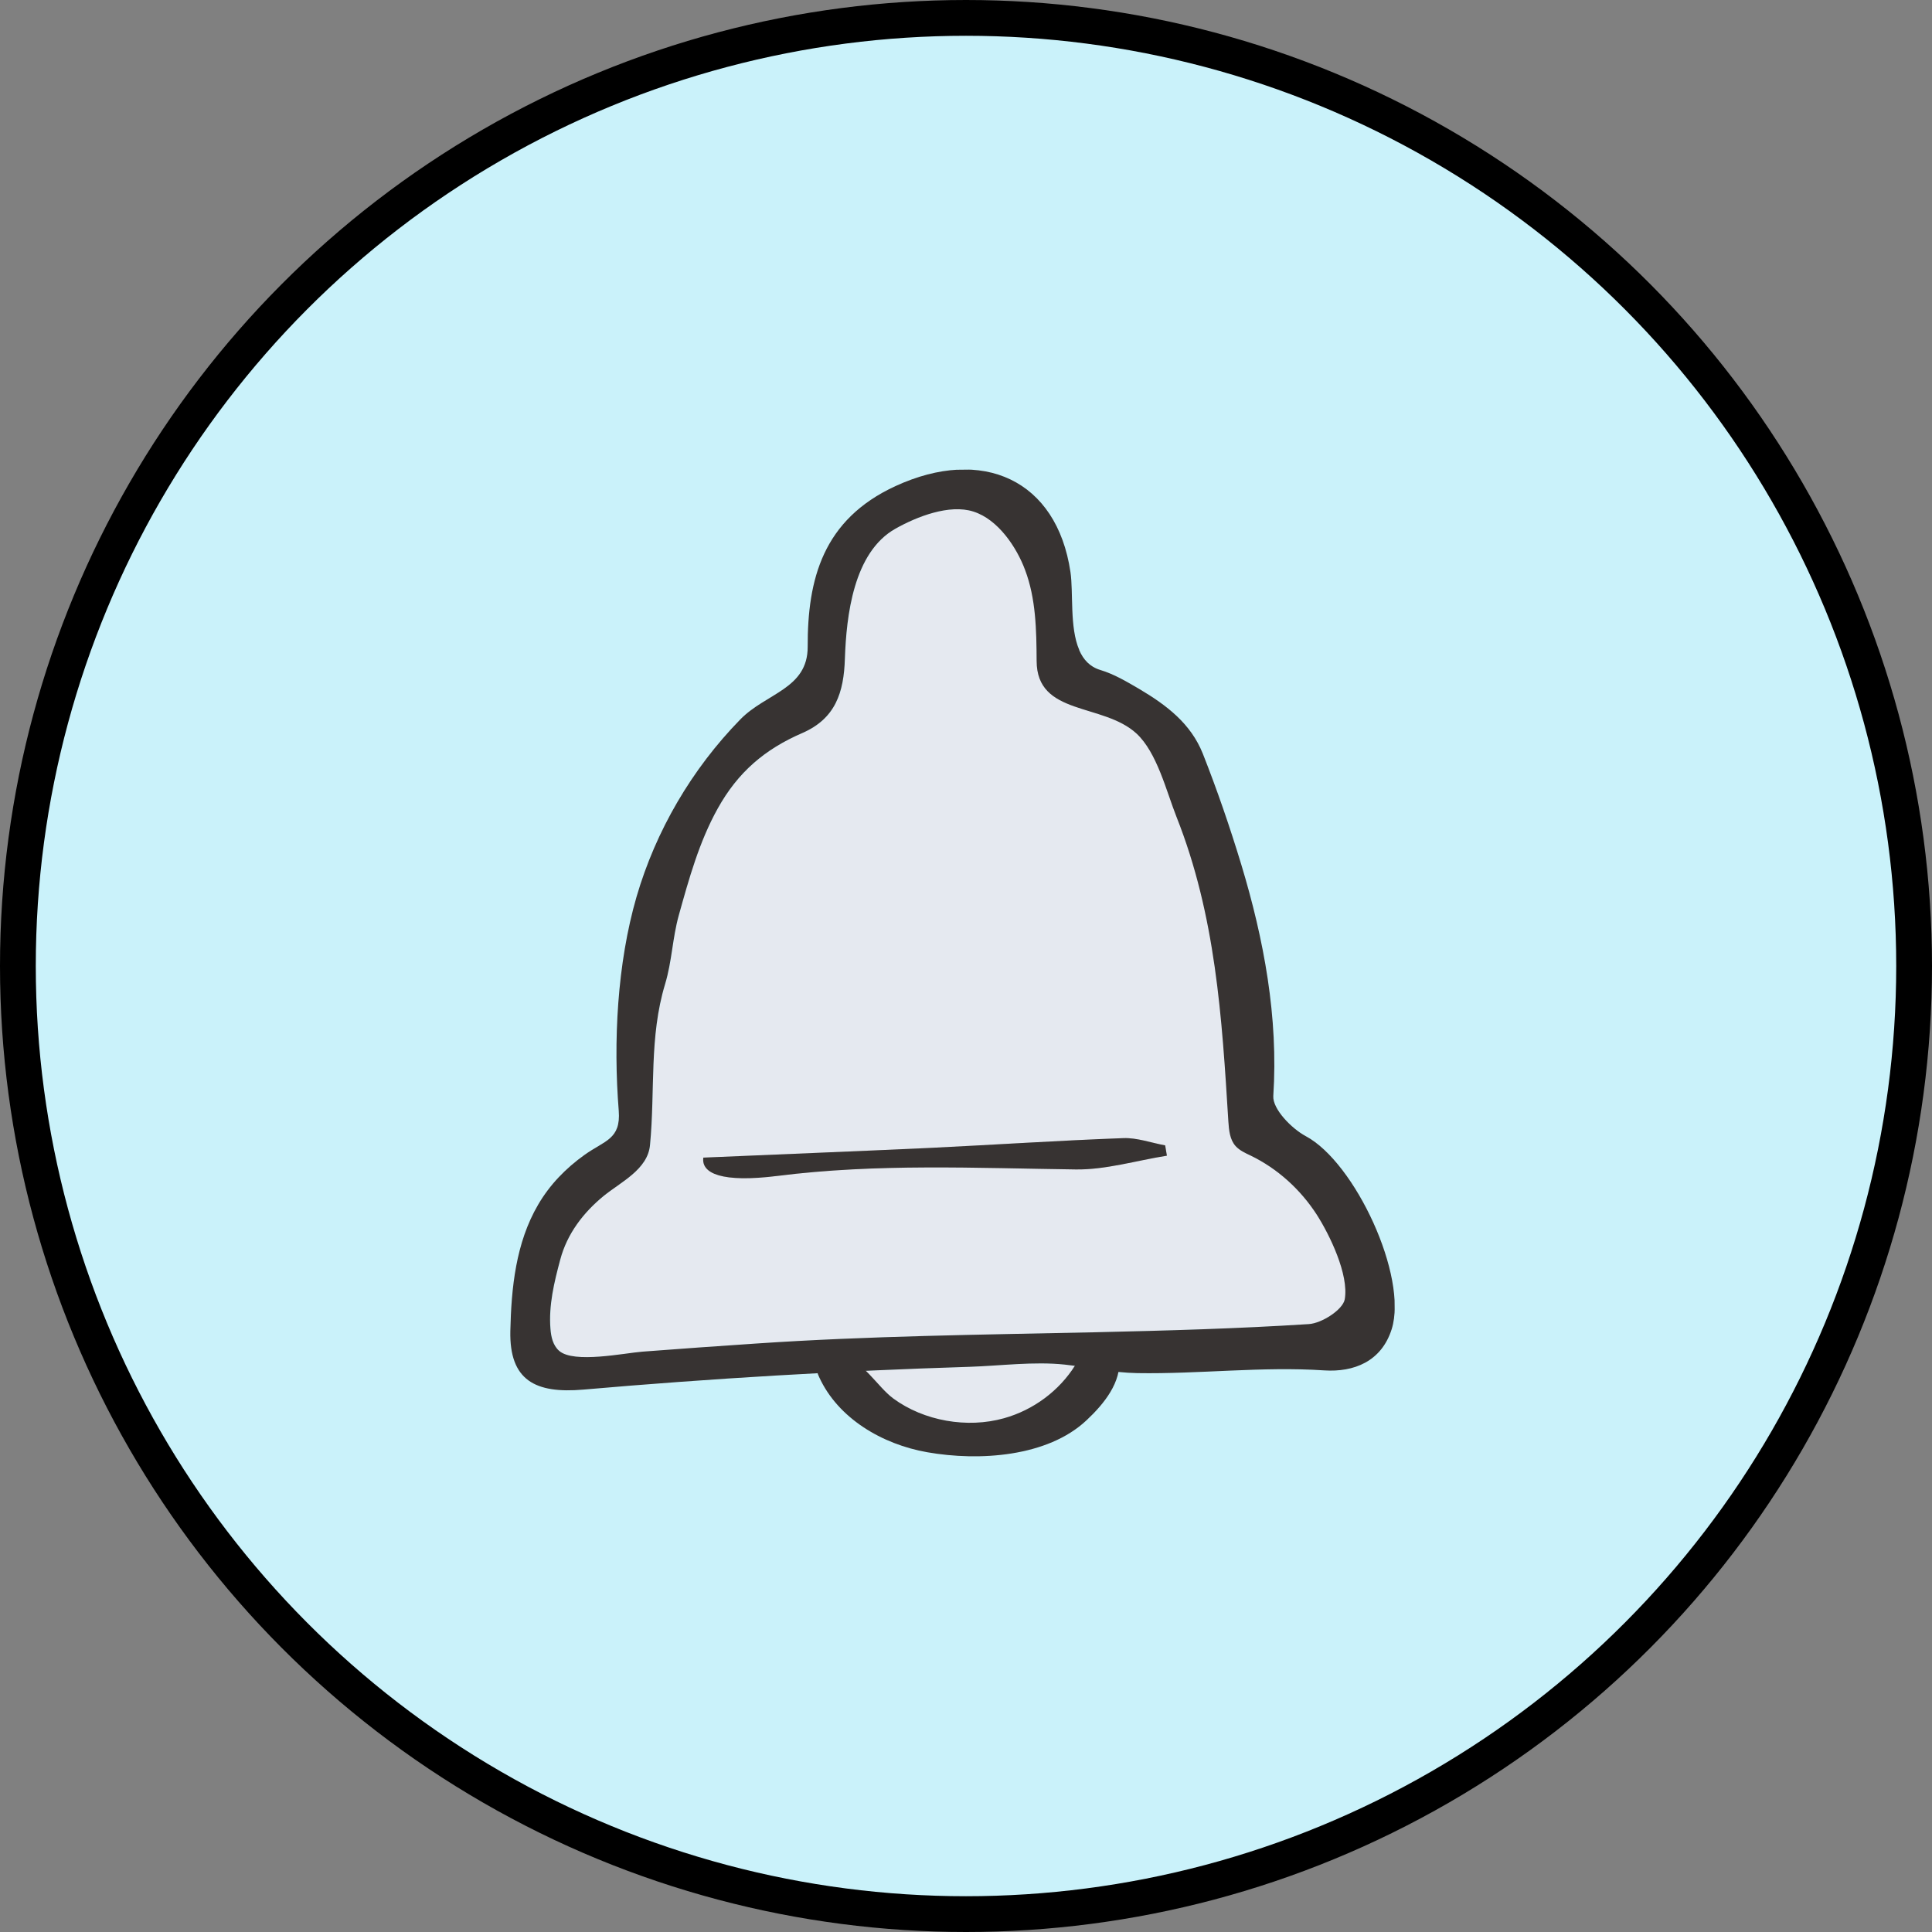
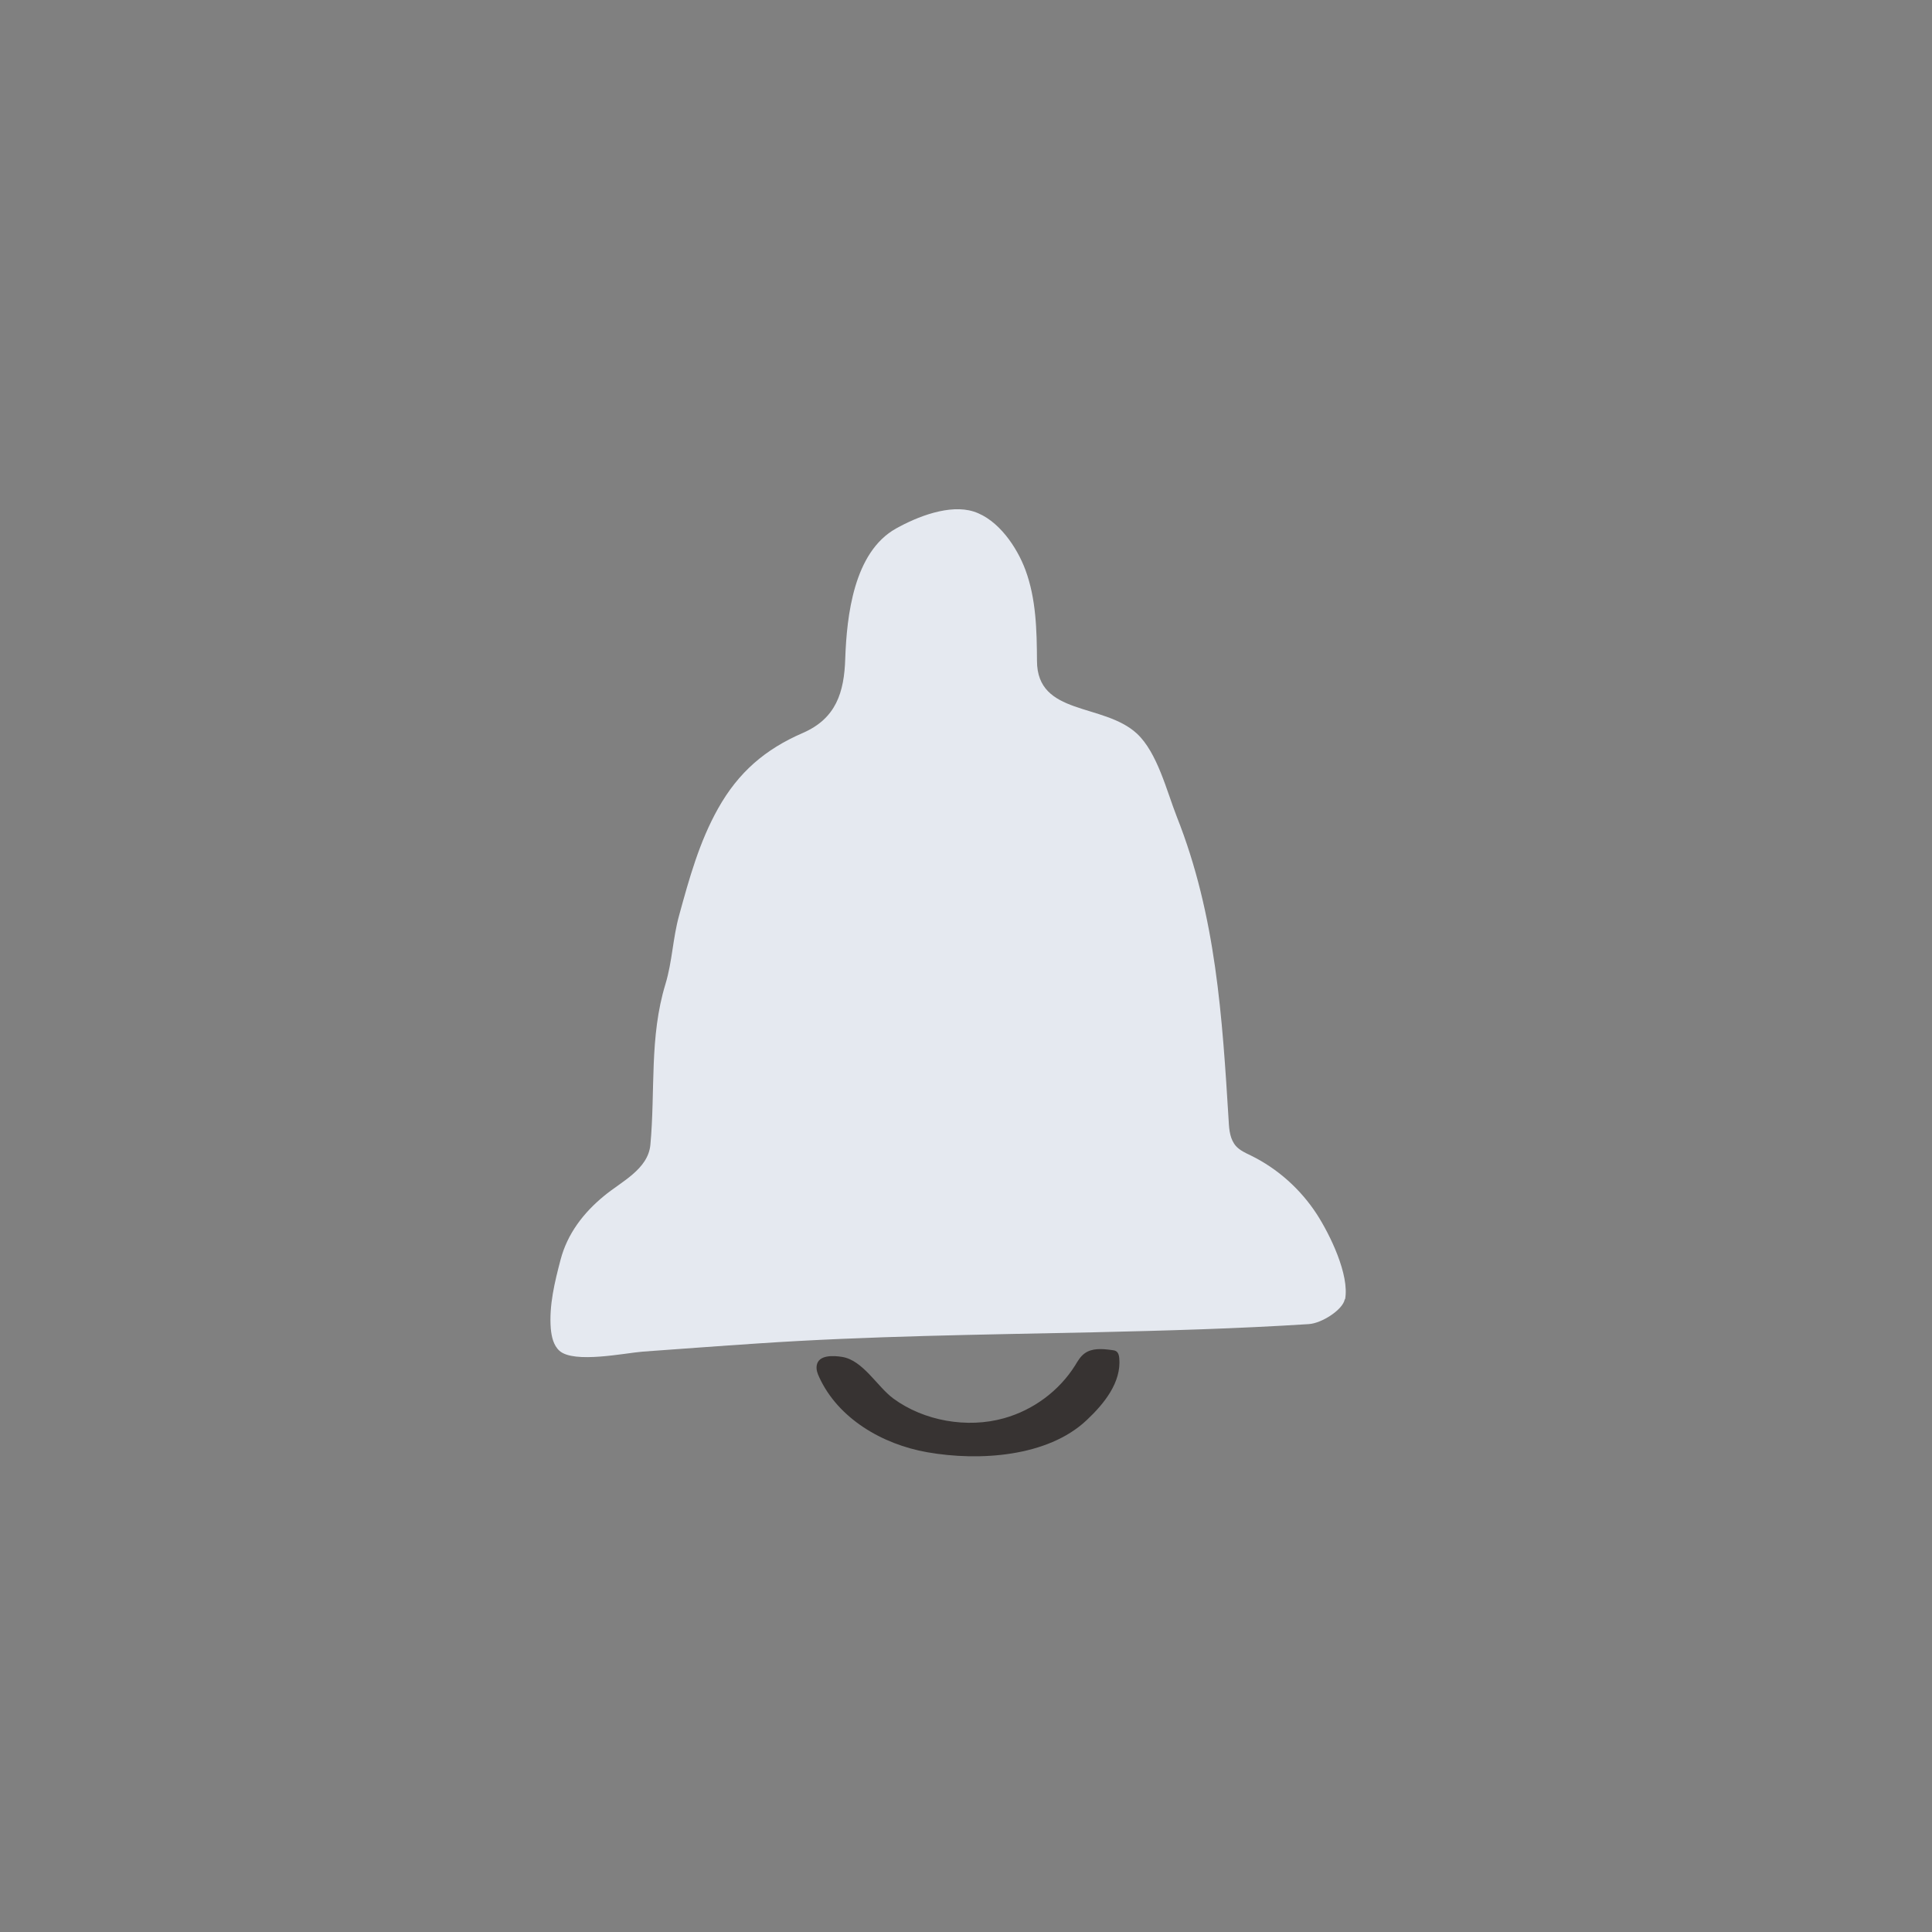
<svg xmlns="http://www.w3.org/2000/svg" width="54" height="54" viewBox="0 0 54 54" fill="none">
  <rect x="0" y="0" width="54" height="54" fill="#808080" stroke="none" />
-   <circle cx="27" cy="27" r="26.5" fill="#CAF2FA" stroke="black" />
  <g clip-path="url(#clip0_247_8674)">
-     <path d="M28.063 39.64C27.034 39.93 25.822 39.717 24.965 39.087C24.707 38.898 24.466 38.573 24.197 38.317C25.159 38.273 26.127 38.233 27.089 38.208C27.953 38.18 28.9 38.054 29.755 38.146C29.849 38.154 29.943 38.168 30.037 38.181C29.595 38.883 28.875 39.415 28.058 39.645L28.063 39.64Z" fill="#E5E9F0" />
    <path d="M37.586 36.316C37.535 36.605 36.947 36.986 36.582 37.009C34.583 37.137 32.579 37.192 30.575 37.238C27.43 37.306 24.285 37.34 21.147 37.552C20.086 37.621 19.03 37.704 17.969 37.778C17.461 37.818 16.047 38.117 15.638 37.756C15.469 37.604 15.417 37.364 15.395 37.138C15.343 36.485 15.504 35.834 15.67 35.202C15.86 34.484 16.308 33.897 16.885 33.425C17.36 33.03 18.111 32.685 18.178 32.002C18.32 30.472 18.146 28.993 18.599 27.507C18.794 26.861 18.802 26.231 18.983 25.58C19.263 24.557 19.548 23.526 20.071 22.597C20.638 21.586 21.386 20.943 22.433 20.489C23.367 20.085 23.596 19.357 23.625 18.404C23.667 17.221 23.86 15.435 25.043 14.773C25.637 14.44 26.541 14.084 27.215 14.298C27.909 14.521 28.426 15.299 28.66 15.927C28.96 16.736 28.979 17.615 28.984 18.471C28.986 20.014 30.838 19.639 31.776 20.503C32.349 21.036 32.608 22.105 32.892 22.828C33.989 25.595 34.163 28.425 34.343 31.346C34.355 31.591 34.383 31.85 34.548 32.036C34.658 32.155 34.811 32.225 34.96 32.296C35.72 32.668 36.358 33.247 36.81 33.944C37.172 34.508 37.722 35.627 37.596 36.316L37.586 36.316Z" fill="#E5E9F0" />
-     <path d="M19.658 32.356C21.879 32.26 23.923 32.18 25.961 32.086C27.772 31.999 29.583 31.878 31.4 31.811C31.78 31.797 32.176 31.942 32.567 32.014C32.583 32.11 32.599 32.206 32.615 32.302C31.762 32.437 30.896 32.701 30.056 32.686C27.271 32.649 24.514 32.515 21.733 32.867C20.174 33.062 19.599 32.799 19.658 32.356Z" fill="#D0D1D2" />
-     <path d="M30.166 18.175C30.282 18.438 30.462 18.638 30.754 18.726C31.14 18.842 31.488 19.05 31.836 19.253C32.617 19.715 33.284 20.227 33.619 21.065C34.02 22.08 34.377 23.119 34.694 24.164C35.329 26.263 35.733 28.441 35.589 30.635C35.568 30.996 36.093 31.538 36.495 31.755C37.876 32.49 39.357 35.681 38.899 37.148C38.612 38.059 37.836 38.356 37.015 38.303C35.271 38.187 33.53 38.408 31.787 38.379C31.081 38.367 30.442 38.215 29.76 38.141C28.904 38.049 27.958 38.175 27.094 38.203C23.491 38.315 19.893 38.527 16.302 38.84C14.97 38.955 14.235 38.588 14.264 37.203C14.291 36.001 14.415 34.74 15.041 33.671C15.366 33.114 15.81 32.657 16.334 32.282C16.898 31.877 17.357 31.848 17.294 31.045C17.14 29.114 17.249 26.935 17.792 25.064C18.33 23.221 19.333 21.499 20.691 20.109C21.409 19.371 22.578 19.257 22.575 18.079C22.569 16.195 22.996 14.522 25.03 13.586C27.462 12.468 29.536 13.412 29.919 15.985C30.005 16.561 29.892 17.538 30.165 18.165L30.166 18.175ZM30.575 37.238C32.579 37.192 34.583 37.137 36.581 37.009C36.947 36.986 37.535 36.605 37.586 36.316C37.707 35.627 37.162 34.508 36.8 33.944C36.348 33.247 35.71 32.663 34.95 32.296C34.801 32.226 34.648 32.155 34.538 32.036C34.373 31.855 34.35 31.591 34.333 31.346C34.153 28.425 33.979 25.595 32.882 22.828C32.598 22.11 32.34 21.036 31.766 20.503C30.828 19.639 28.976 20.015 28.974 18.471C28.969 17.611 28.955 16.731 28.65 15.927C28.416 15.299 27.899 14.517 27.205 14.298C26.536 14.084 25.627 14.44 25.033 14.774C23.85 15.435 23.657 17.221 23.615 18.404C23.586 19.357 23.352 20.085 22.423 20.489C21.372 20.943 20.623 21.586 20.061 22.597C19.543 23.526 19.258 24.558 18.973 25.58C18.792 26.231 18.784 26.861 18.589 27.507C18.14 28.993 18.315 30.472 18.168 32.002C18.107 32.685 17.355 33.035 16.875 33.425C16.298 33.897 15.85 34.489 15.66 35.203C15.489 35.839 15.333 36.485 15.385 37.138C15.402 37.364 15.454 37.604 15.628 37.756C16.037 38.117 17.451 37.818 17.959 37.779C19.02 37.7 20.076 37.621 21.137 37.552C24.275 37.34 27.42 37.306 30.565 37.238L30.575 37.238Z" fill="#373332" />
    <path d="M31.059 37.733C31.059 37.733 31.084 37.732 31.094 37.737C31.128 37.742 31.163 37.746 31.193 37.765C31.257 37.803 31.278 37.884 31.284 37.961C31.345 38.633 30.868 39.23 30.369 39.697C29.279 40.723 27.365 40.845 25.92 40.591C24.654 40.37 23.426 39.642 22.9 38.499C22.85 38.394 22.809 38.284 22.827 38.168C22.873 37.86 23.303 37.889 23.531 37.925C24.119 38.015 24.513 38.751 24.966 39.087C25.822 39.717 27.034 39.93 28.063 39.64C28.885 39.41 29.605 38.873 30.051 38.162C30.124 38.041 30.197 37.915 30.31 37.832C30.515 37.676 30.802 37.697 31.064 37.733L31.059 37.733Z" fill="#373332" />
-     <path d="M19.658 32.356C21.879 32.26 23.923 32.18 25.961 32.086C27.772 31.999 29.583 31.878 31.4 31.811C31.78 31.797 32.176 31.942 32.567 32.014C32.583 32.11 32.599 32.206 32.615 32.302C31.762 32.437 30.896 32.701 30.056 32.686C27.271 32.649 24.514 32.515 21.733 32.867C20.174 33.062 19.599 32.799 19.658 32.356Z" fill="#373332" />
  </g>
  <defs>
    <clipPath id="clip0_247_8674">
      <rect width="24.727" height="27.581" fill="white" transform="translate(14 13.268) rotate(-0.621)" />
    </clipPath>
  </defs>
</svg>